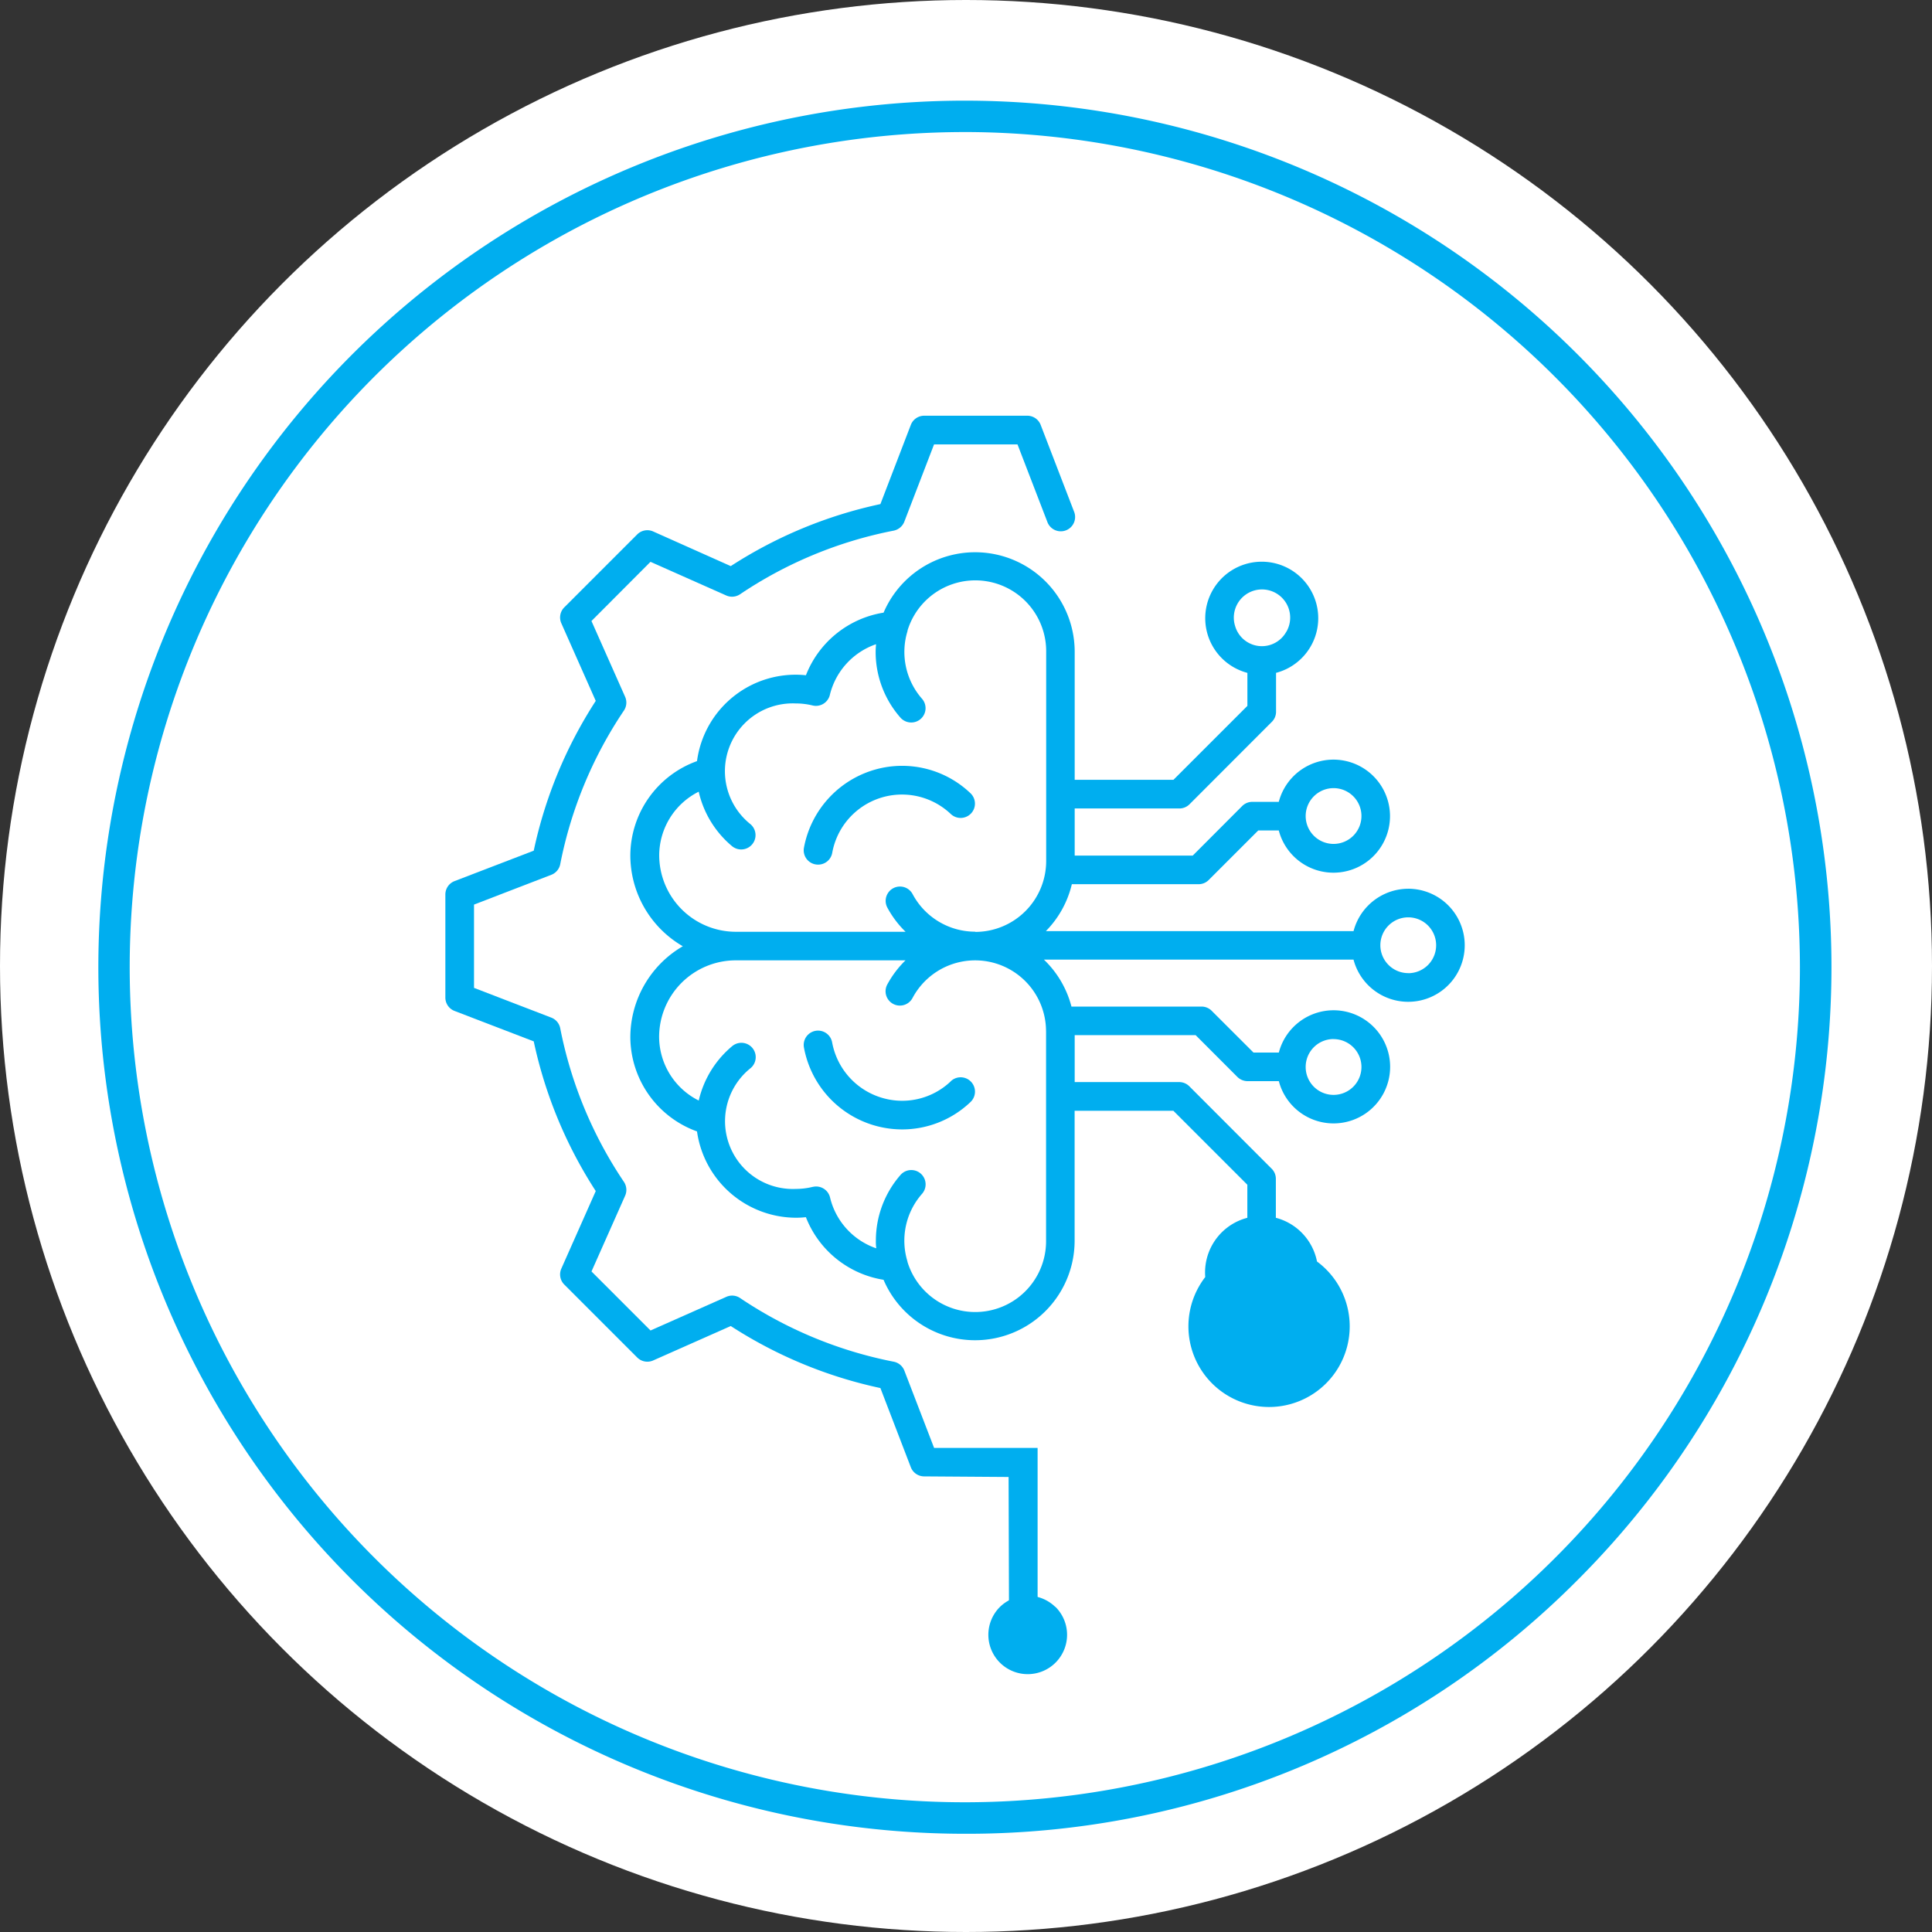
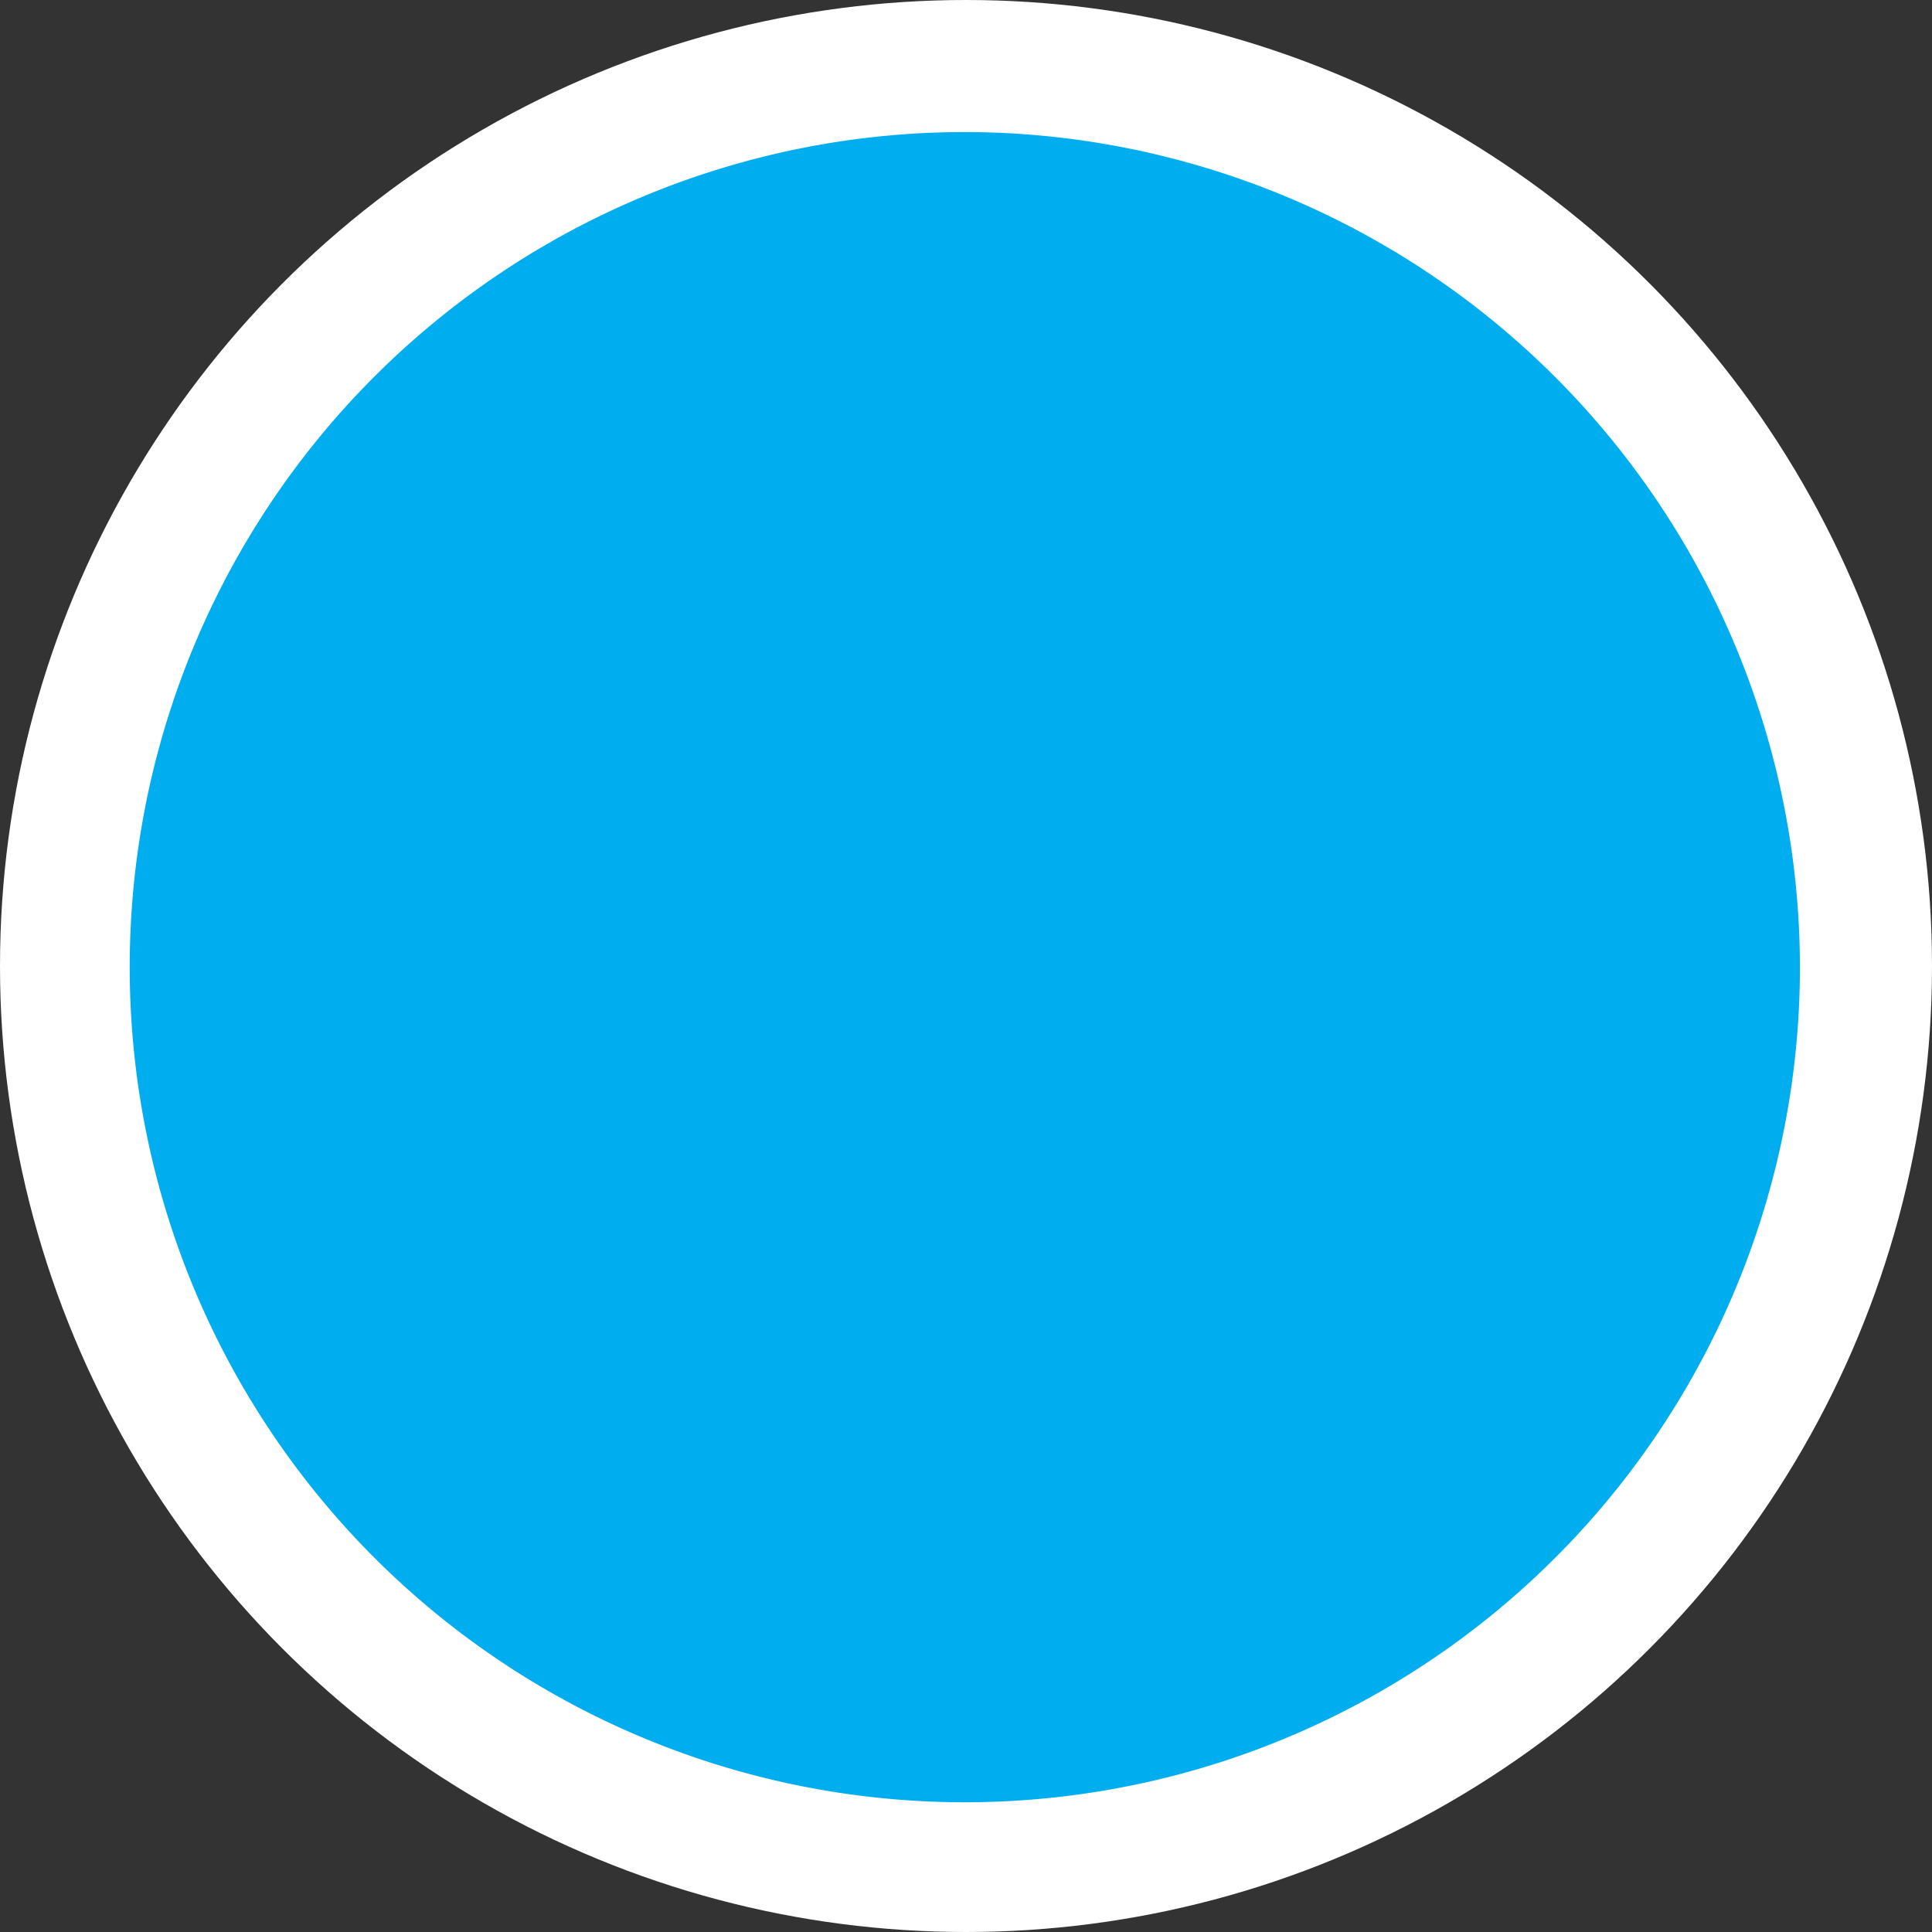
<svg xmlns="http://www.w3.org/2000/svg" width="108" height="108" viewBox="0 0 108 108">
  <rect x="0" y="0" width="108" height="108" fill="#333333" stroke="none" />
  <g id="_3_Usine_intelligente_bleu" data-name="3_Usine intelligente_bleu" transform="translate(-5 -4.869)">
    <circle id="Ellipse_122" data-name="Ellipse 122" cx="54" cy="54" r="54" transform="translate(5 4.869)" fill="#fff" />
    <g id="Groupe_7223" data-name="Groupe 7223" transform="translate(29.896 28.115)">
      <path id="Tracé_6068" data-name="Tracé 6068" d="M208.544,163.435a3.169,3.169,0,0,0-3.056,2.369h-17.2a5.567,5.567,0,0,0,1.453-2.624h7.086a.794.794,0,0,0,.566-.236l2.767-2.767h1.149a3.16,3.16,0,1,0,0-1.6h-1.482a.8.8,0,0,0-.566.236L196.5,161.58h-6.6v-2.633h5.854a.8.8,0,0,0,.566-.236l4.6-4.605a.794.794,0,0,0,.236-.566v-2.179h.018a3.158,3.158,0,1,0-3.555-4.625,3.158,3.158,0,0,0,1.156,4.31,3.214,3.214,0,0,0,.779.321v1.845l-4.134,4.134H189.9v-7.161A5.566,5.566,0,0,0,179.217,148a5.611,5.611,0,0,0-4.341,3.5,5.56,5.56,0,0,0-6.089,4.8,5.63,5.63,0,0,0-3.727,5.268,5.878,5.878,0,0,0,2.934,5.081,5.9,5.9,0,0,0-2.934,5.1A5.63,5.63,0,0,0,168.787,177a5.608,5.608,0,0,0,5.517,4.825,4.924,4.924,0,0,0,.57-.031,5.614,5.614,0,0,0,4.341,3.5,5.564,5.564,0,0,0,10.681-2.188v-7.26h5.521l4.134,4.134v1.849a3.117,3.117,0,0,0-.779.317,3.159,3.159,0,1,0,2.391-.313h-.018v-2.184a.791.791,0,0,0-.236-.566l-4.6-4.605a.8.8,0,0,0-.566-.236H189.9v-2.624h6.761l2.333,2.336a.817.817,0,0,0,.566.236h1.752a3.162,3.162,0,1,0,0-1.6h-1.418l-2.336-2.333a.8.8,0,0,0-.566-.236h-7.273a5.56,5.56,0,0,0-1.539-2.624h17.307a3.16,3.16,0,1,0,3.056-3.963Zm-4.176-5.625a1.559,1.559,0,1,1-1.556,1.561h0a1.561,1.561,0,0,1,1.556-1.561Zm-5.512-9.1a1.575,1.575,0,1,1,2.912.295c-.018.031-.035.064-.055.092a1.558,1.558,0,0,1-2.853-.376Zm1.906,34.679a4.508,4.508,0,1,0,.007,0Zm3.606-11.549a1.559,1.559,0,1,1-1.556,1.561v0A1.559,1.559,0,0,1,204.368,171.836ZM188.3,171.4v11.7a3.96,3.96,0,0,1-7.749,1.187v-.02a3.961,3.961,0,0,1,.815-3.778.8.8,0,0,0-1.2-1.059,5.571,5.571,0,0,0-1.38,3.674,2.832,2.832,0,0,0,.022.431,3.987,3.987,0,0,1-2.582-2.835.8.8,0,0,0-.962-.6.013.013,0,0,0-.009,0,3.943,3.943,0,0,1-.936.114,3.791,3.791,0,0,1-2.536-6.752.8.8,0,0,0-1.03-1.228,5.6,5.6,0,0,0-1.869,3.04,4,4,0,0,1-2.215-3.555,4.287,4.287,0,0,1,4.28-4.282h9.492a5.667,5.667,0,0,0-1.019,1.352.8.8,0,0,0,1.413.753h0a3.963,3.963,0,0,1,7.463,1.858l.007-.009Zm-3.96-5.565a3.964,3.964,0,0,1-3.5-2.1.8.8,0,1,0-1.413.753,5.554,5.554,0,0,0,1.019,1.352h-9.492a4.288,4.288,0,0,1-4.28-4.3v-.009a4,4,0,0,1,2.208-3.522,5.583,5.583,0,0,0,1.86,3.042.8.8,0,1,0,1.03-1.228,3.79,3.79,0,0,1,2.536-6.747,3.942,3.942,0,0,1,.936.112.8.8,0,0,0,.969-.586V152.6a4,4,0,0,1,2.582-2.835c-.011.141-.022.282-.022.431a5.562,5.562,0,0,0,1.387,3.674.806.806,0,0,0,.6.271.8.8,0,0,0,.605-1.327l0,0a3.97,3.97,0,0,1-.81-3.786V149a3.962,3.962,0,0,1,7.751,1.189v11.7a3.965,3.965,0,0,1-3.963,3.958v-.009Zm24.209,2.316a1.559,1.559,0,1,1,1.556-1.561v0a1.56,1.56,0,0,1-1.556,1.565h0Z" transform="translate(-154.72 -136.999)" fill="#00aeef" />
      <path id="Tracé_6069" data-name="Tracé 6069" d="M209.753,204.38a.811.811,0,0,0,.145.013.8.8,0,0,0,.788-.658,3.963,3.963,0,0,1,6.628-2.171.8.8,0,0,0,1.1-1.162h0a5.533,5.533,0,0,0-5.272-1.338,5.6,5.6,0,0,0-4.037,4.385.8.8,0,0,0,.645.931Z" transform="translate(-189.06 -179.306)" fill="#00aeef" />
      <path id="Tracé_6070" data-name="Tracé 6070" d="M217.3,268.939a3.935,3.935,0,0,1-3.762.953,3.983,3.983,0,0,1-2.875-3.124.8.8,0,1,0-1.576.286,5.588,5.588,0,0,0,5.495,4.579,5.535,5.535,0,0,0,3.815-1.53.8.8,0,1,0-1.1-1.165h.009Z" transform="translate(-189.042 -231.744)" fill="#00aeef" />
-       <path id="Tracé_6071" data-name="Tracé 6071" d="M151.192,167.694h-5.781l-1.662-4.319a.8.8,0,0,0-.594-.5,23.46,23.46,0,0,1-8.59-3.56.79.79,0,0,0-.77-.066l-4.236,1.88-3.3-3.3,1.88-4.233a.806.806,0,0,0-.066-.773,23.4,23.4,0,0,1-3.562-8.59.8.8,0,0,0-.5-.594l-4.319-1.662v-4.656l4.319-1.664a.8.8,0,0,0,.5-.592,23.444,23.444,0,0,1,3.56-8.59.8.8,0,0,0,.066-.773l-1.88-4.233,3.3-3.309,4.235,1.882a.8.8,0,0,0,.77-.068,23.4,23.4,0,0,1,8.59-3.557.811.811,0,0,0,.594-.5l1.662-4.321h4.665l1.664,4.321a.8.8,0,1,0,1.512-.526l-.02-.051-1.86-4.832a.8.8,0,0,0-.746-.515h-5.768a.8.8,0,0,0-.746.515l-1.7,4.425a24.979,24.979,0,0,0-8.365,3.467l-4.337-1.937a.8.8,0,0,0-.892.165l-4.077,4.077a.8.8,0,0,0-.165.892l1.924,4.337a24.933,24.933,0,0,0-3.467,8.374l-4.425,1.7a.8.8,0,0,0-.515.746v5.765a.8.8,0,0,0,.515.748l4.425,1.7a24.971,24.971,0,0,0,3.467,8.368l-1.924,4.335a.8.8,0,0,0,.165.892l4.077,4.077a.8.8,0,0,0,.892.165l4.337-1.924a24.979,24.979,0,0,0,8.365,3.467l1.7,4.425a.8.8,0,0,0,.746.513l4.72.033.022,7.2h1.6V167.71" transform="translate(-118.09 -110)" fill="#00aeef" />
      <path id="Tracé_6072" data-name="Tracé 6072" d="M259.707,410.225a2.219,2.219,0,0,0-3.113.024,2.2,2.2,0,1,0,3.115-.033v.009Z" transform="translate(-225.614 -343.646)" fill="#00aeef" />
    </g>
-     <path id="Tracé_6073" data-name="Tracé 6073" d="M78.384,126.828a48.441,48.441,0,1,1,34.256-14.186,48.127,48.127,0,0,1-34.256,14.186Zm0-95.127a46.683,46.683,0,1,0,46.683,46.683A46.736,46.736,0,0,0,78.384,31.7Z" transform="translate(-19.45 -19.45)" fill="#00aeef" />
+     <path id="Tracé_6073" data-name="Tracé 6073" d="M78.384,126.828Zm0-95.127a46.683,46.683,0,1,0,46.683,46.683A46.736,46.736,0,0,0,78.384,31.7Z" transform="translate(-19.45 -19.45)" fill="#00aeef" />
  </g>
</svg>